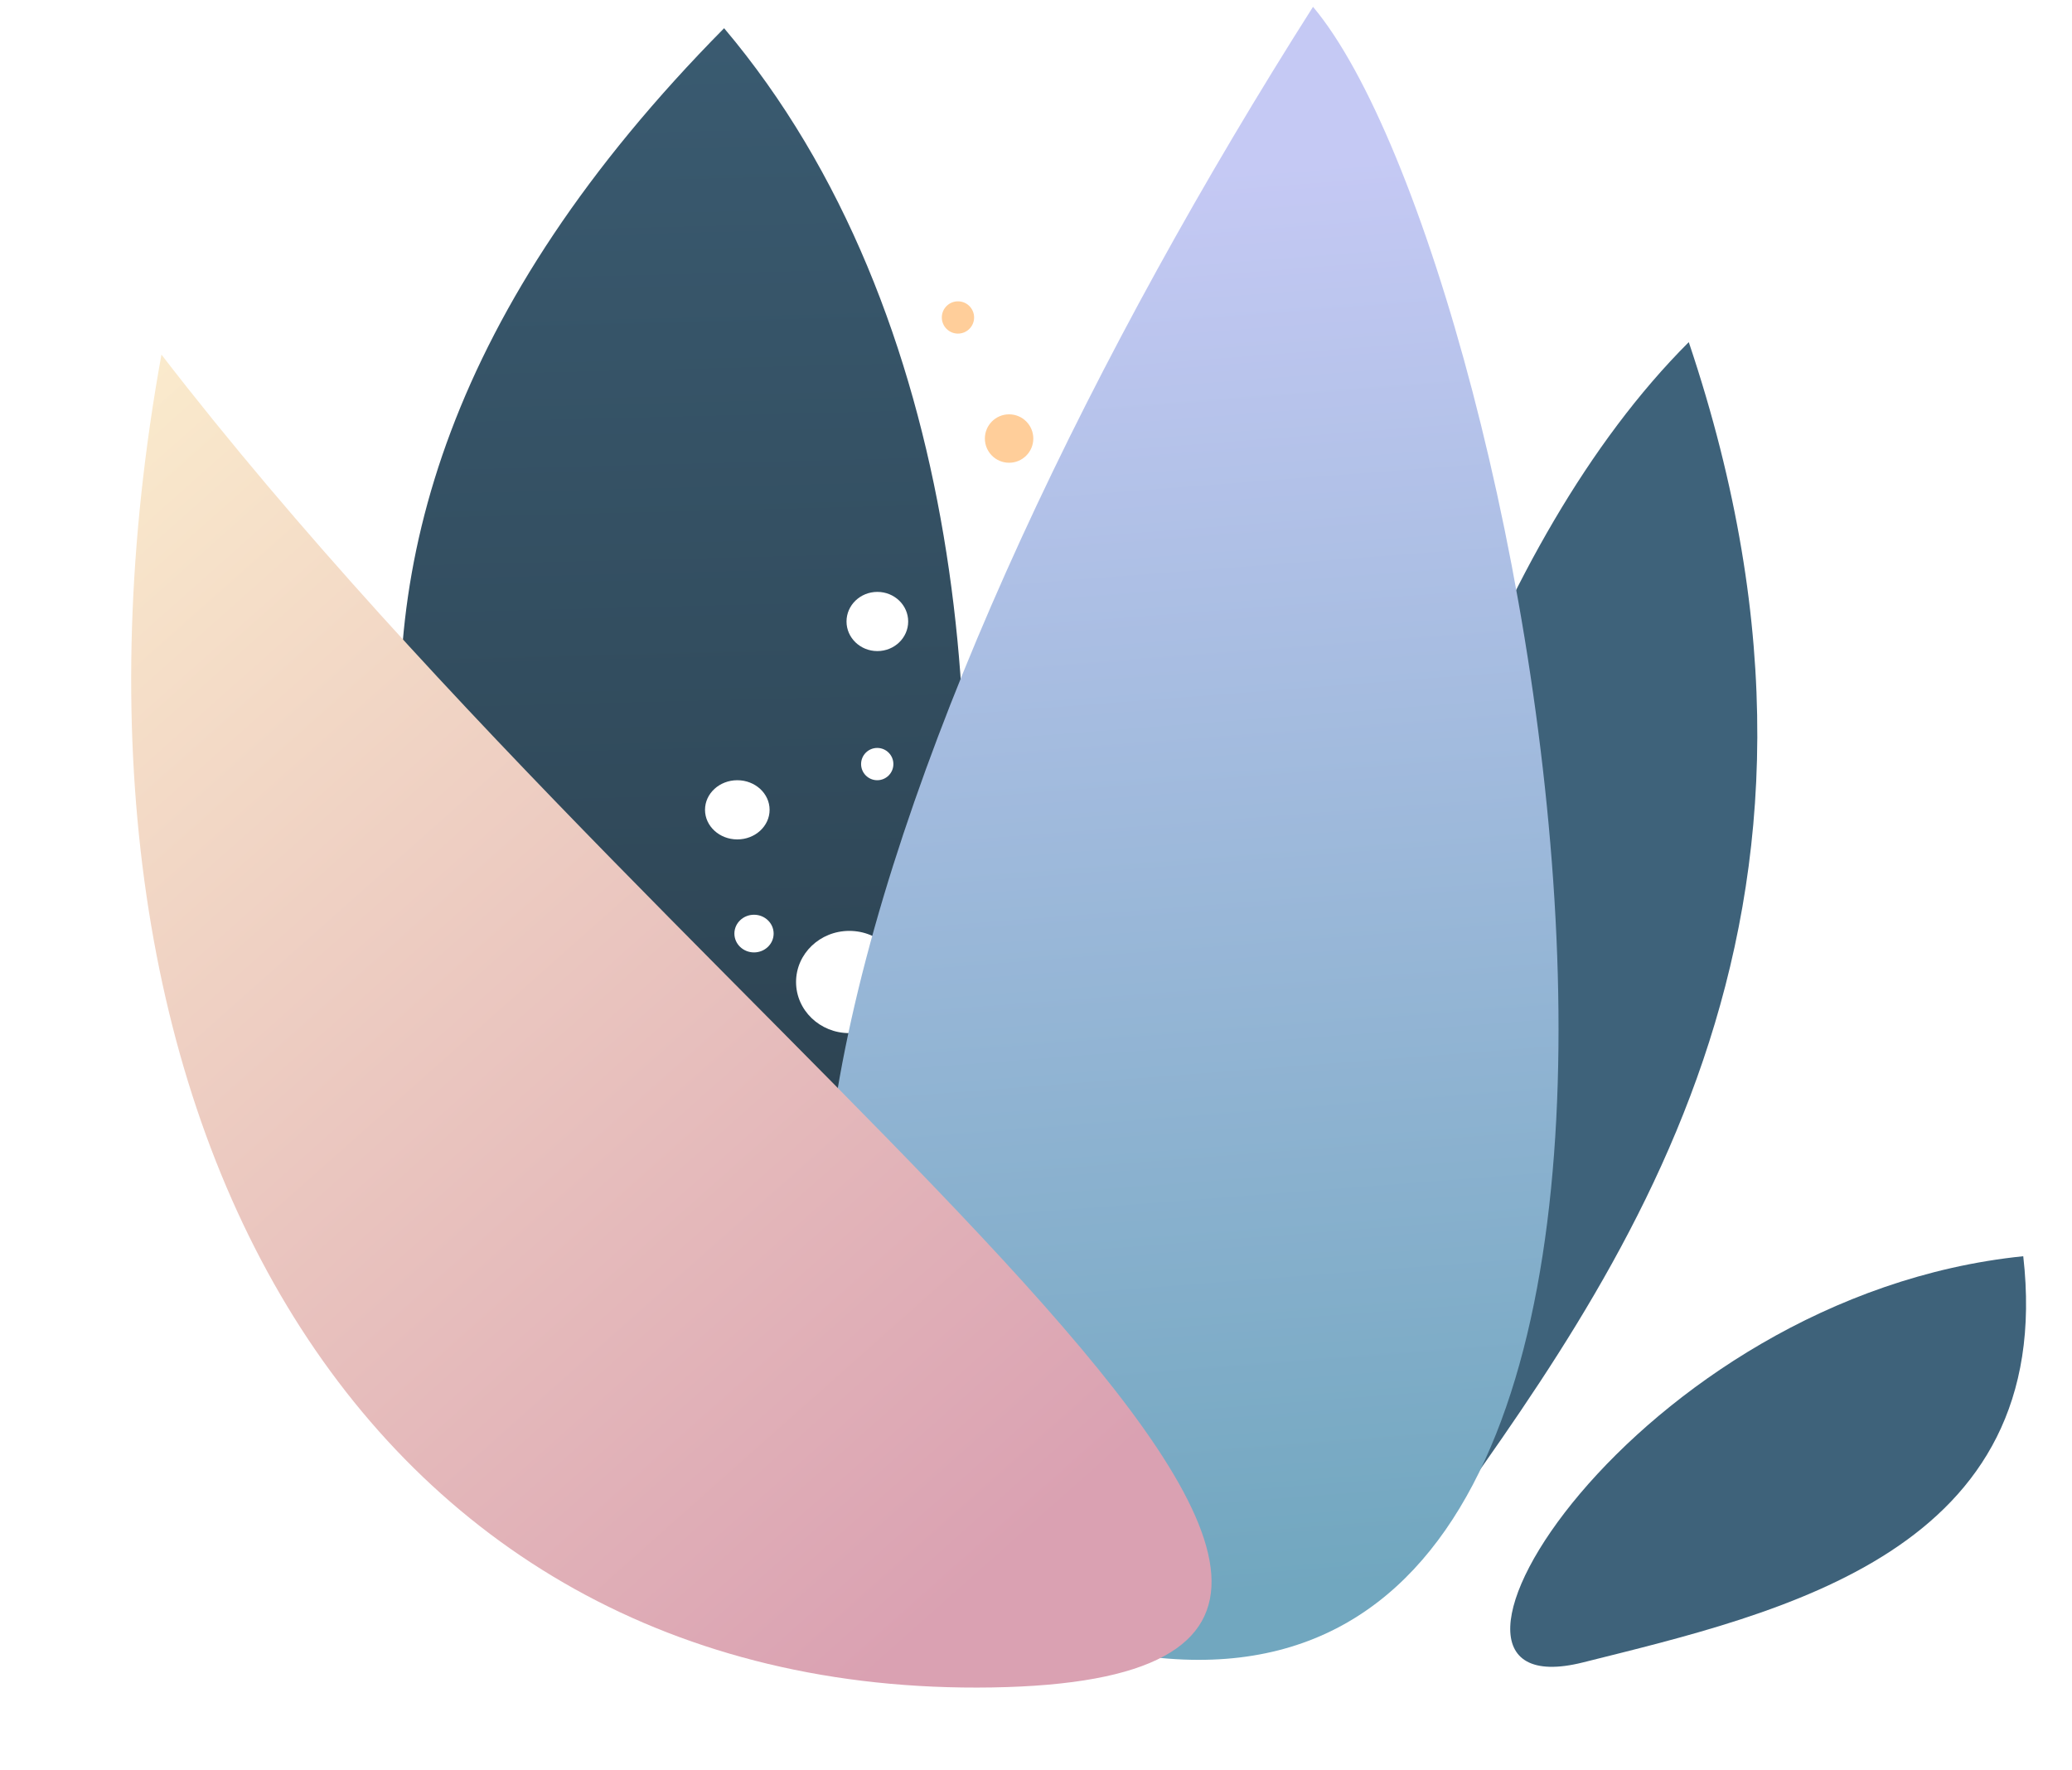
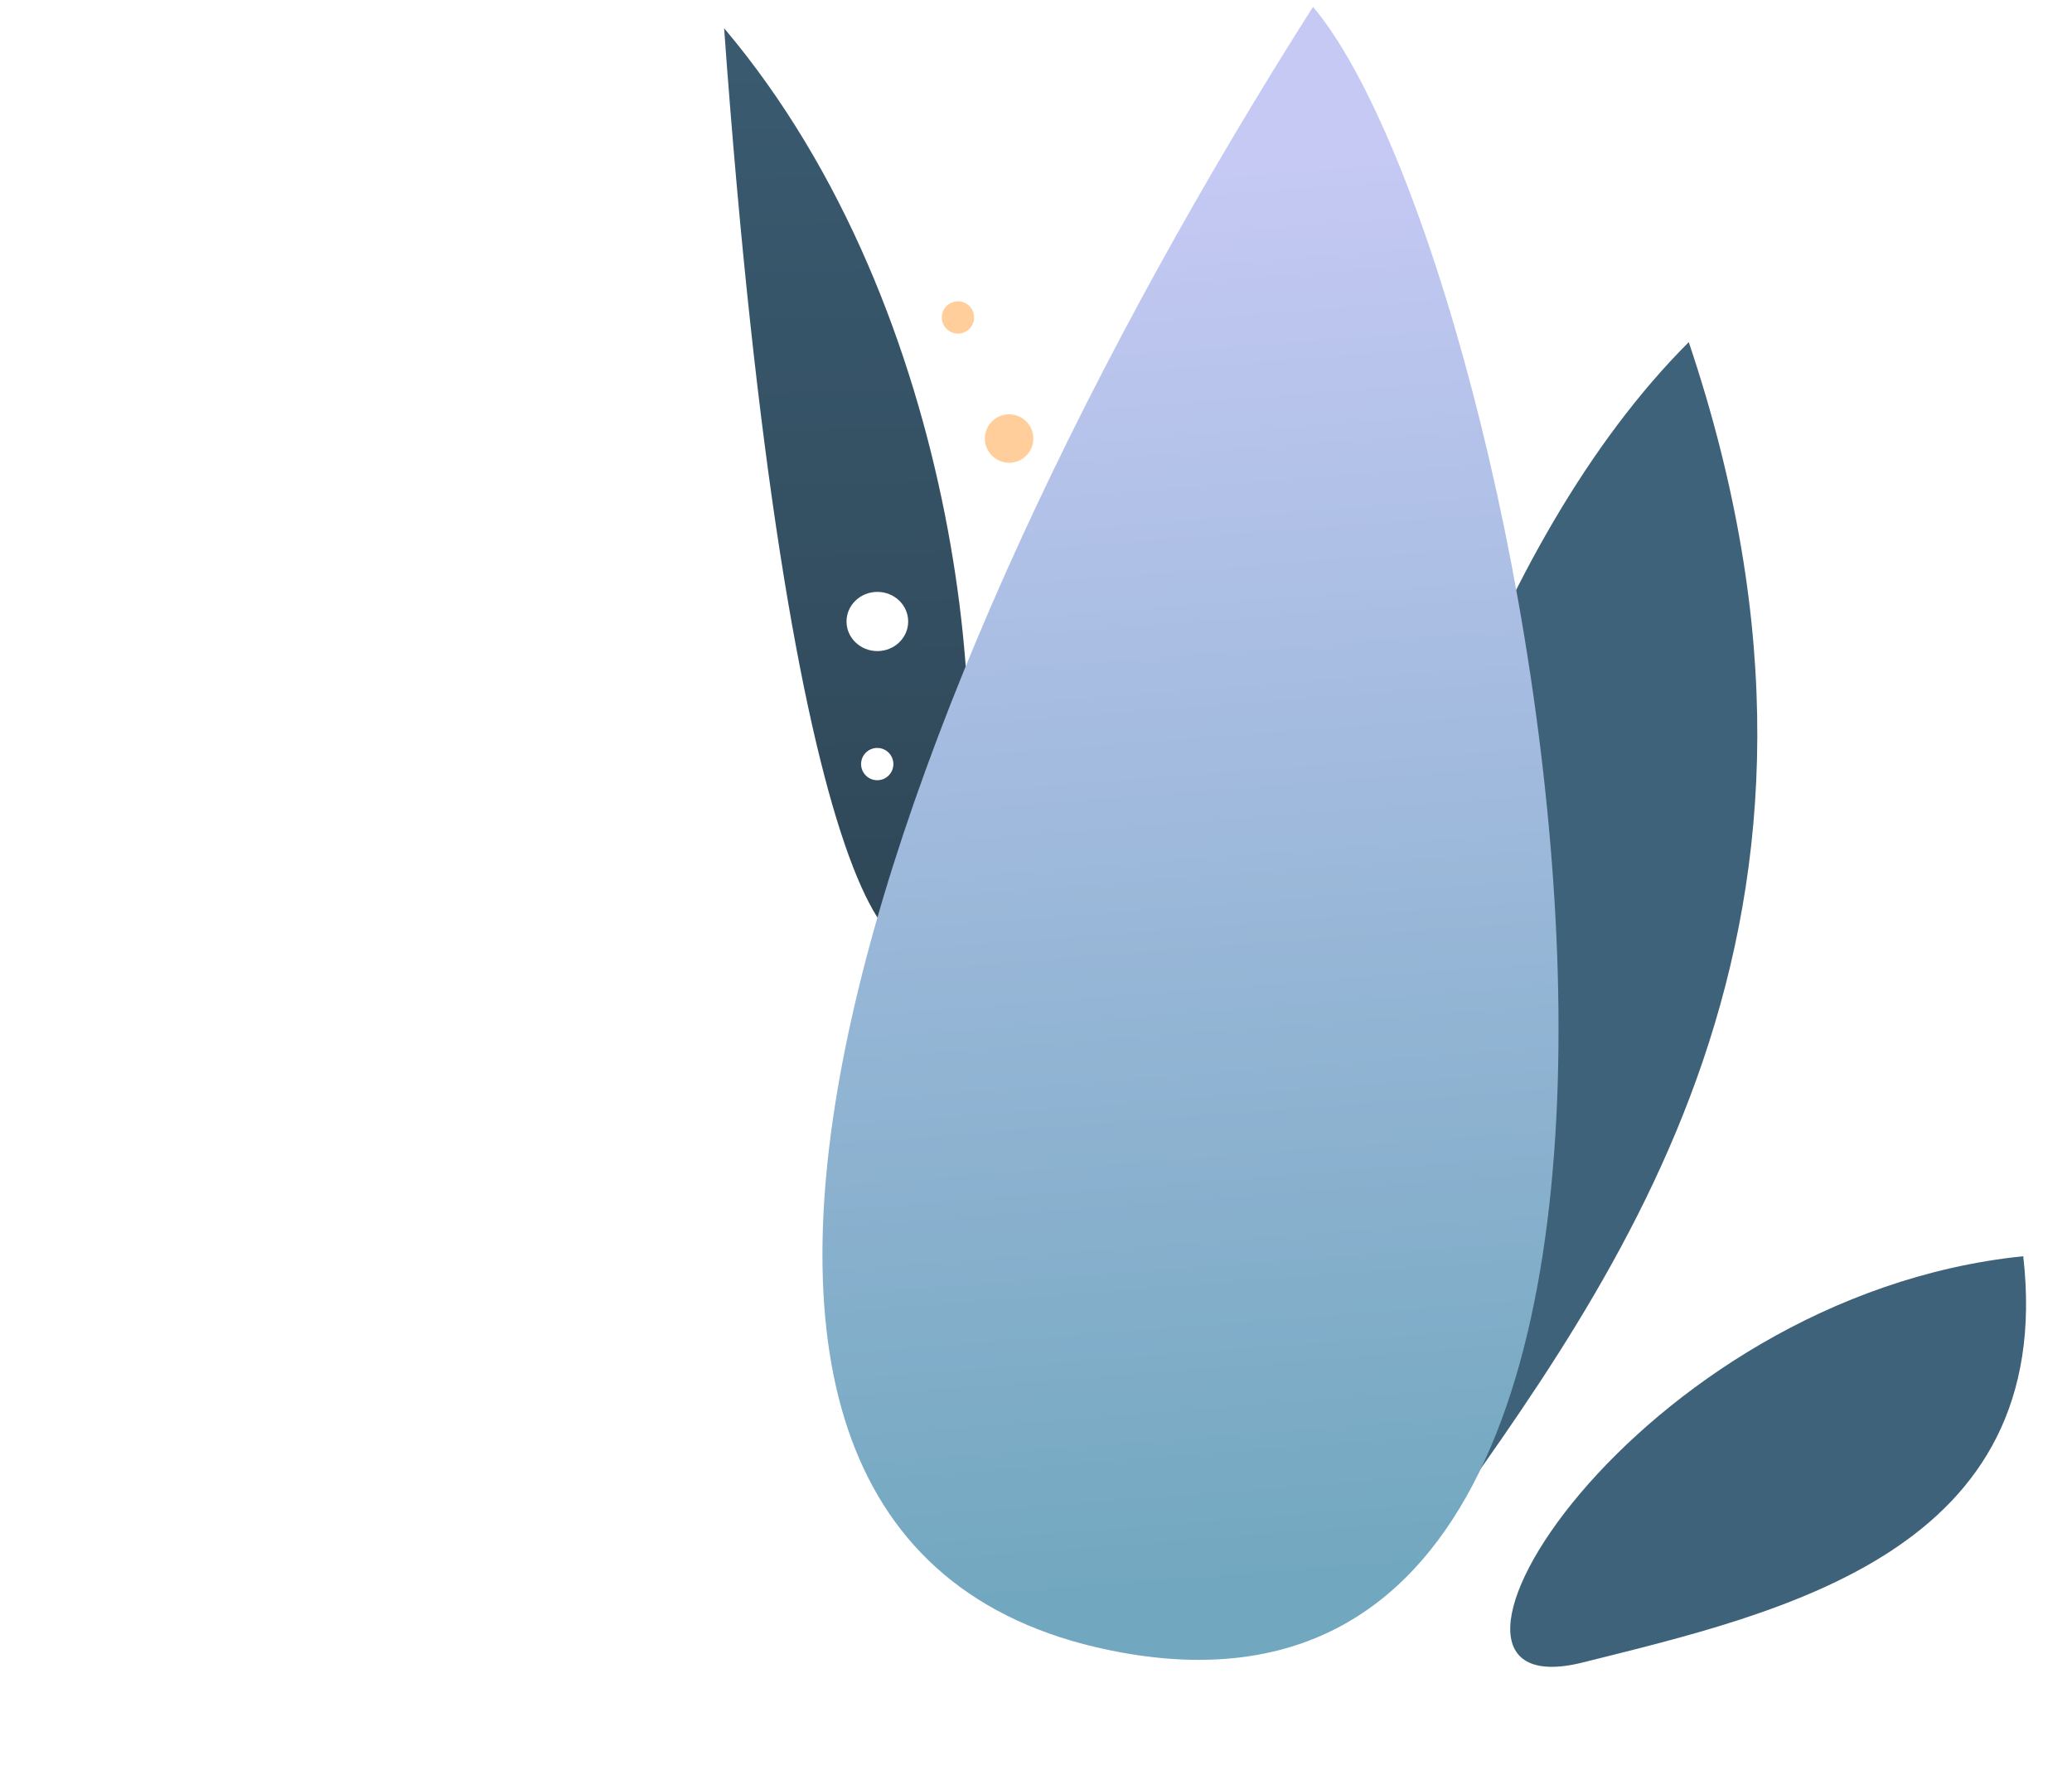
<svg xmlns="http://www.w3.org/2000/svg" width="385" height="329" viewBox="0 0 385 329" fill="none">
-   <path d="M134.548 5.242C31.545 109.461 84.143 196.786 120.493 262.238C157.987 329.752 223.932 111.068 134.548 5.242Z" fill="url(#paint0_linear_43_3449)" />
+   <path d="M134.548 5.242C157.987 329.752 223.932 111.068 134.548 5.242Z" fill="url(#paint0_linear_43_3449)" />
  <g filter="url(#filter0_d_43_3449)">
-     <ellipse cx="157.812" cy="182.5" rx="9.896" ry="9.5" fill="white" />
-   </g>
+     </g>
  <g filter="url(#filter1_d_43_3449)">
    <ellipse cx="140.104" cy="173.5" rx="3.646" ry="3.5" fill="white" />
  </g>
  <g filter="url(#filter2_d_43_3449)">
    <ellipse cx="137" cy="150.5" rx="6" ry="5.5" fill="white" />
  </g>
  <g filter="url(#filter3_d_43_3449)">
    <circle cx="163" cy="142" r="3" fill="white" />
  </g>
  <g filter="url(#filter4_d_43_3449)">
    <ellipse cx="163.021" cy="115.5" rx="5.729" ry="5.5" fill="white" />
  </g>
  <path d="M313.792 63.582C350.147 171.634 300.668 237.1 265.352 286.723C228.923 337.91 239.073 138.29 313.792 63.582Z" fill="#3E627A" />
  <path d="M375.942 233.464C382.187 288.33 331.133 299.681 294.112 308.955C255.925 318.521 303.68 240.828 375.942 233.464Z" fill="#3E627A" />
  <path d="M243.974 1.266C284.754 49.755 336.33 330.315 208.404 307.113C104.847 288.331 163.149 128.465 243.974 1.266Z" fill="url(#paint1_linear_43_3449)" />
-   <path d="M30 65.903C4.731 205.266 66.094 315.528 184.321 313.601C304.288 311.647 131.333 197.299 30 65.903Z" fill="url(#paint2_linear_43_3449)" />
  <circle cx="187.5" cy="81.5" r="4.5" fill="#FFBB74" fill-opacity="0.72" />
  <circle cx="178" cy="59" r="3" fill="#FFBB74" fill-opacity="0.72" />
  <defs>
    <filter id="filter0_d_43_3449" x="143.917" y="169" width="27.791" height="27" filterUnits="userSpaceOnUse" color-interpolation-filters="sRGB">
      <feGaussianBlur stdDeviation="2" />
    </filter>
    <filter id="filter1_d_43_3449" x="132.458" y="166" width="15.291" height="15" filterUnits="userSpaceOnUse" color-interpolation-filters="sRGB">
      <feGaussianBlur stdDeviation="2" />
    </filter>
    <filter id="filter2_d_43_3449" x="127" y="141" width="20" height="19" filterUnits="userSpaceOnUse" color-interpolation-filters="sRGB">
      <feGaussianBlur stdDeviation="2" />
    </filter>
    <filter id="filter3_d_43_3449" x="156" y="135" width="14" height="14" filterUnits="userSpaceOnUse" color-interpolation-filters="sRGB">
      <feGaussianBlur stdDeviation="2" />
    </filter>
    <filter id="filter4_d_43_3449" x="153.292" y="106" width="19.459" height="19" filterUnits="userSpaceOnUse" color-interpolation-filters="sRGB">
      <feGaussianBlur stdDeviation="2" />
    </filter>
    <linearGradient id="paint0_linear_43_3449" x1="132.662" y1="-59.417" x2="140.206" y2="240.14" gradientUnits="userSpaceOnUse">
      <stop stop-color="#3E627A" />
      <stop offset="1" stop-color="#2B404E" />
    </linearGradient>
    <linearGradient id="paint1_linear_43_3449" x1="236.416" y1="30.75" x2="256.765" y2="294.441" gradientUnits="userSpaceOnUse">
      <stop stop-color="#C5C9F4" />
      <stop offset="1" stop-color="#71A7BF" />
    </linearGradient>
    <linearGradient id="paint2_linear_43_3449" x1="-3.302" y1="42.405" x2="203.611" y2="275.052" gradientUnits="userSpaceOnUse">
      <stop stop-color="#FFF5D0" />
      <stop offset="1" stop-color="#DAA1B2" />
    </linearGradient>
  </defs>
</svg>